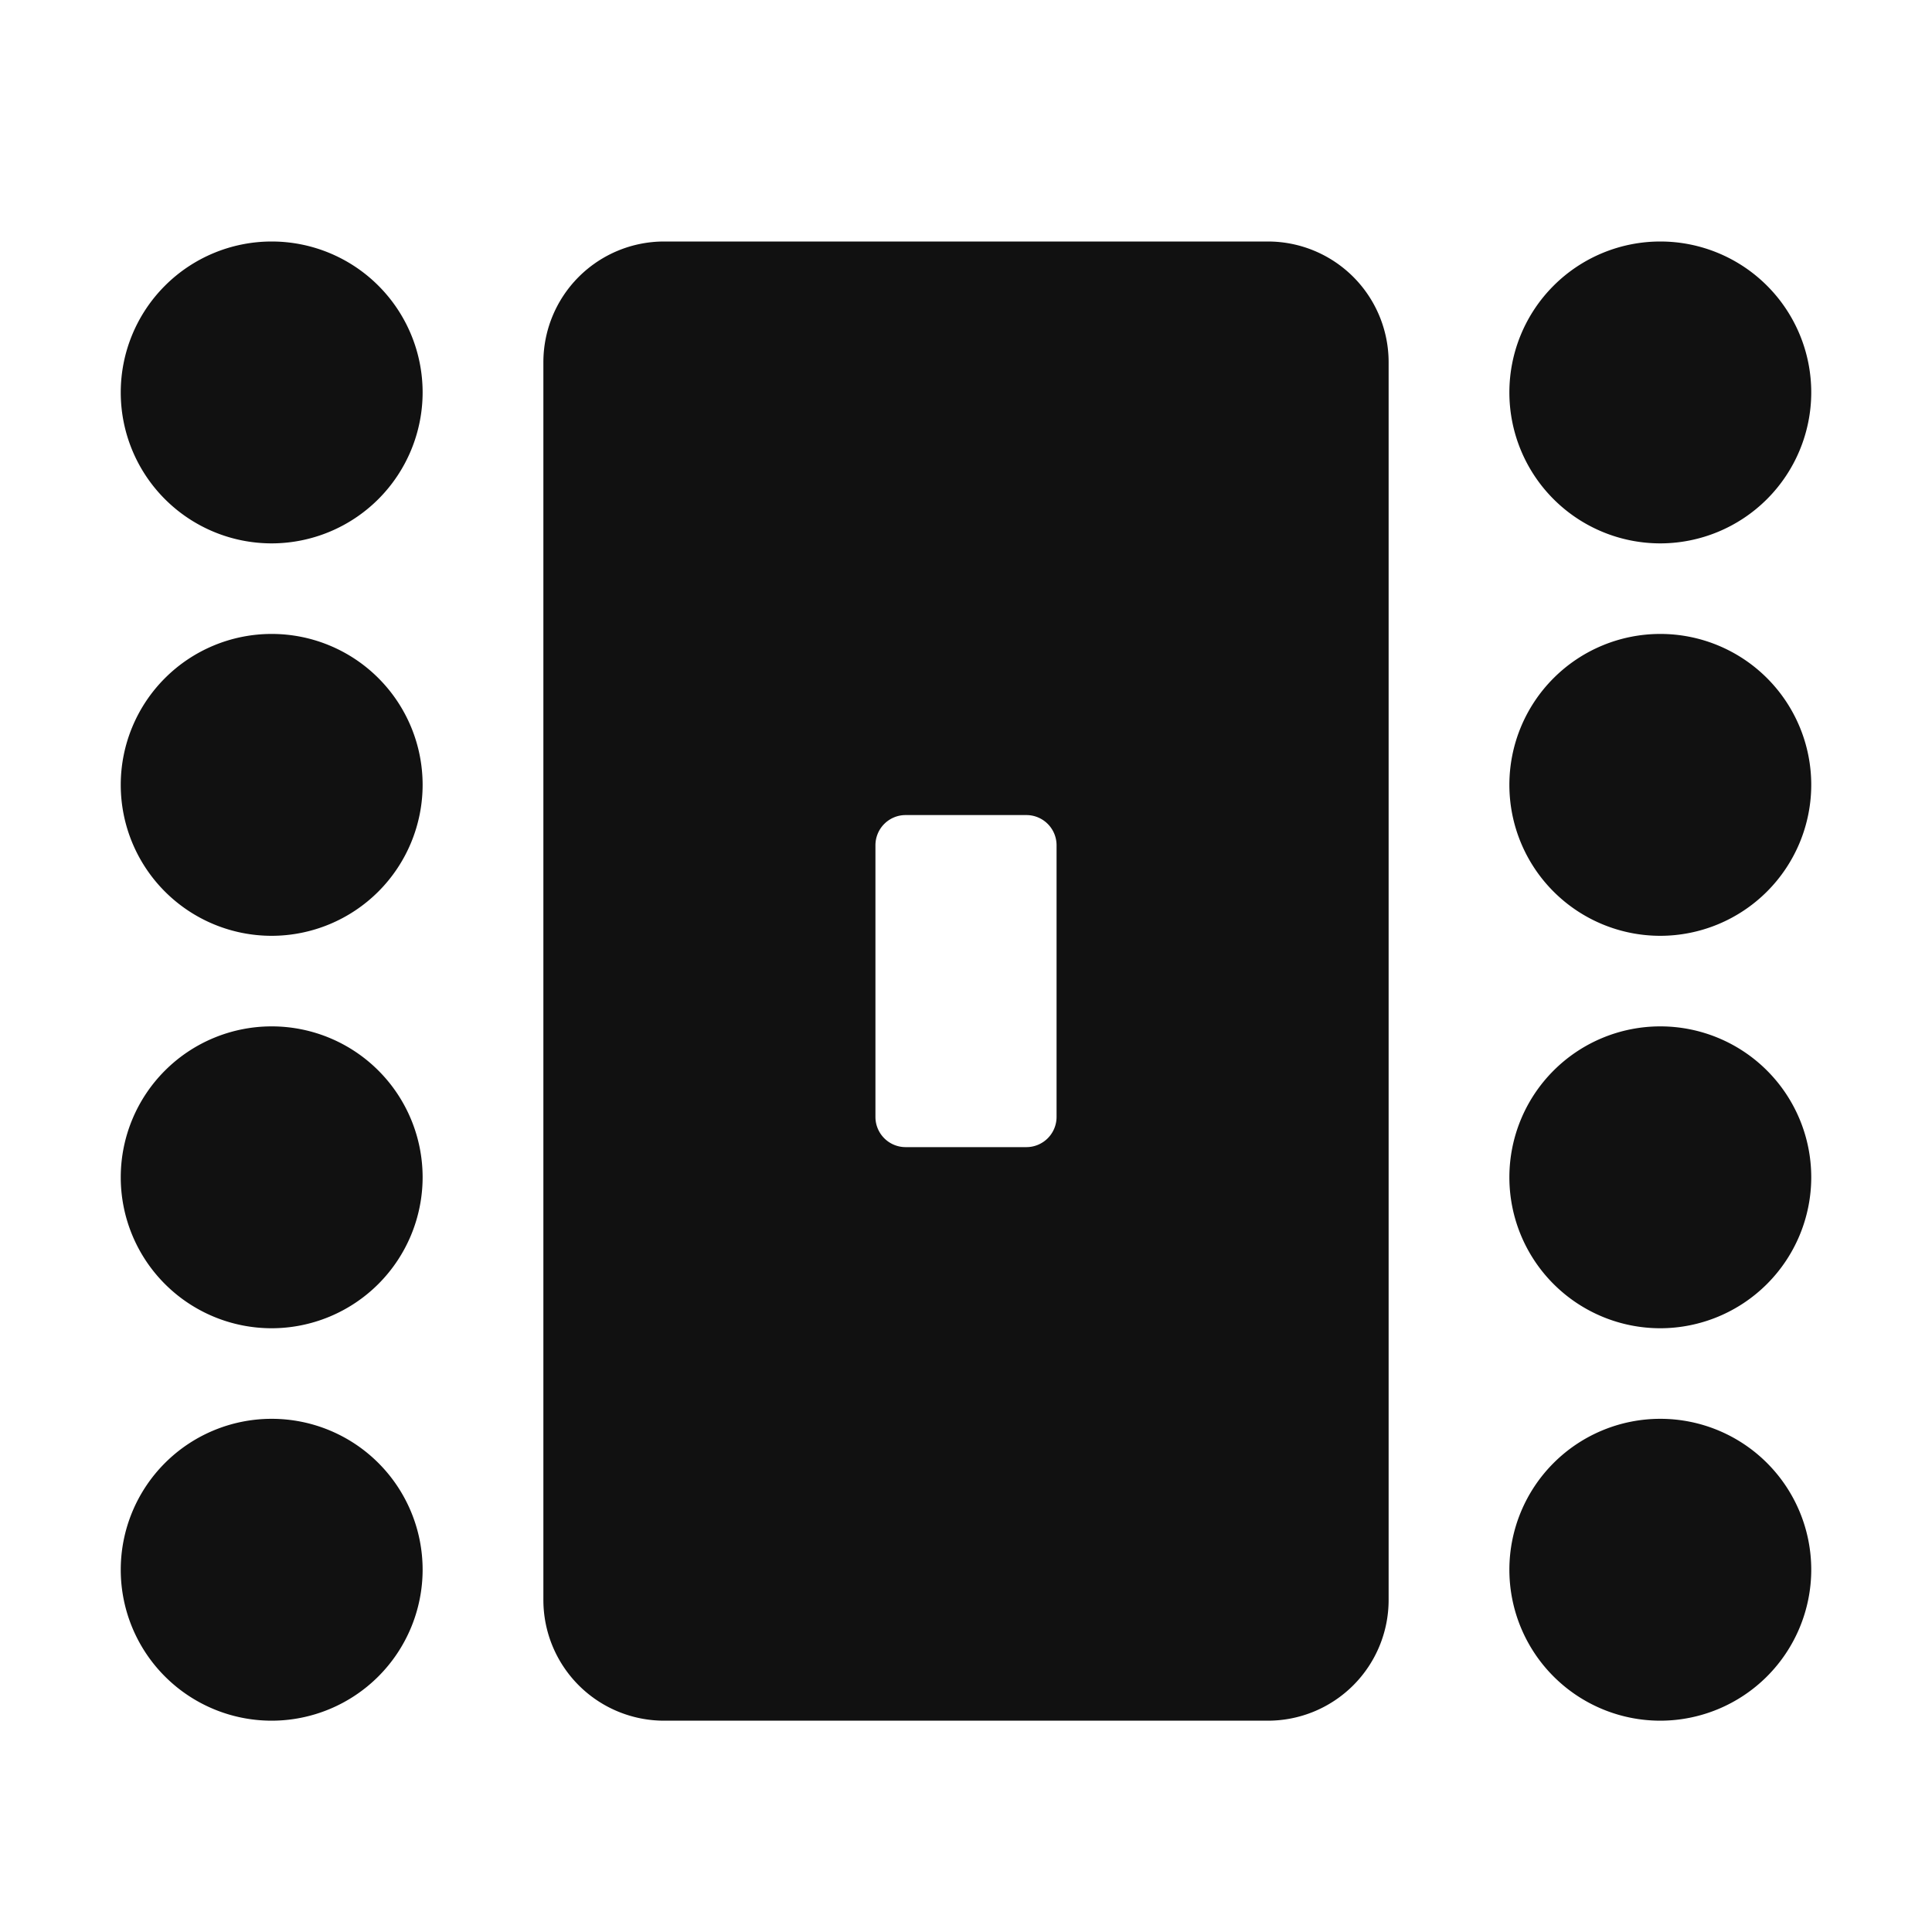
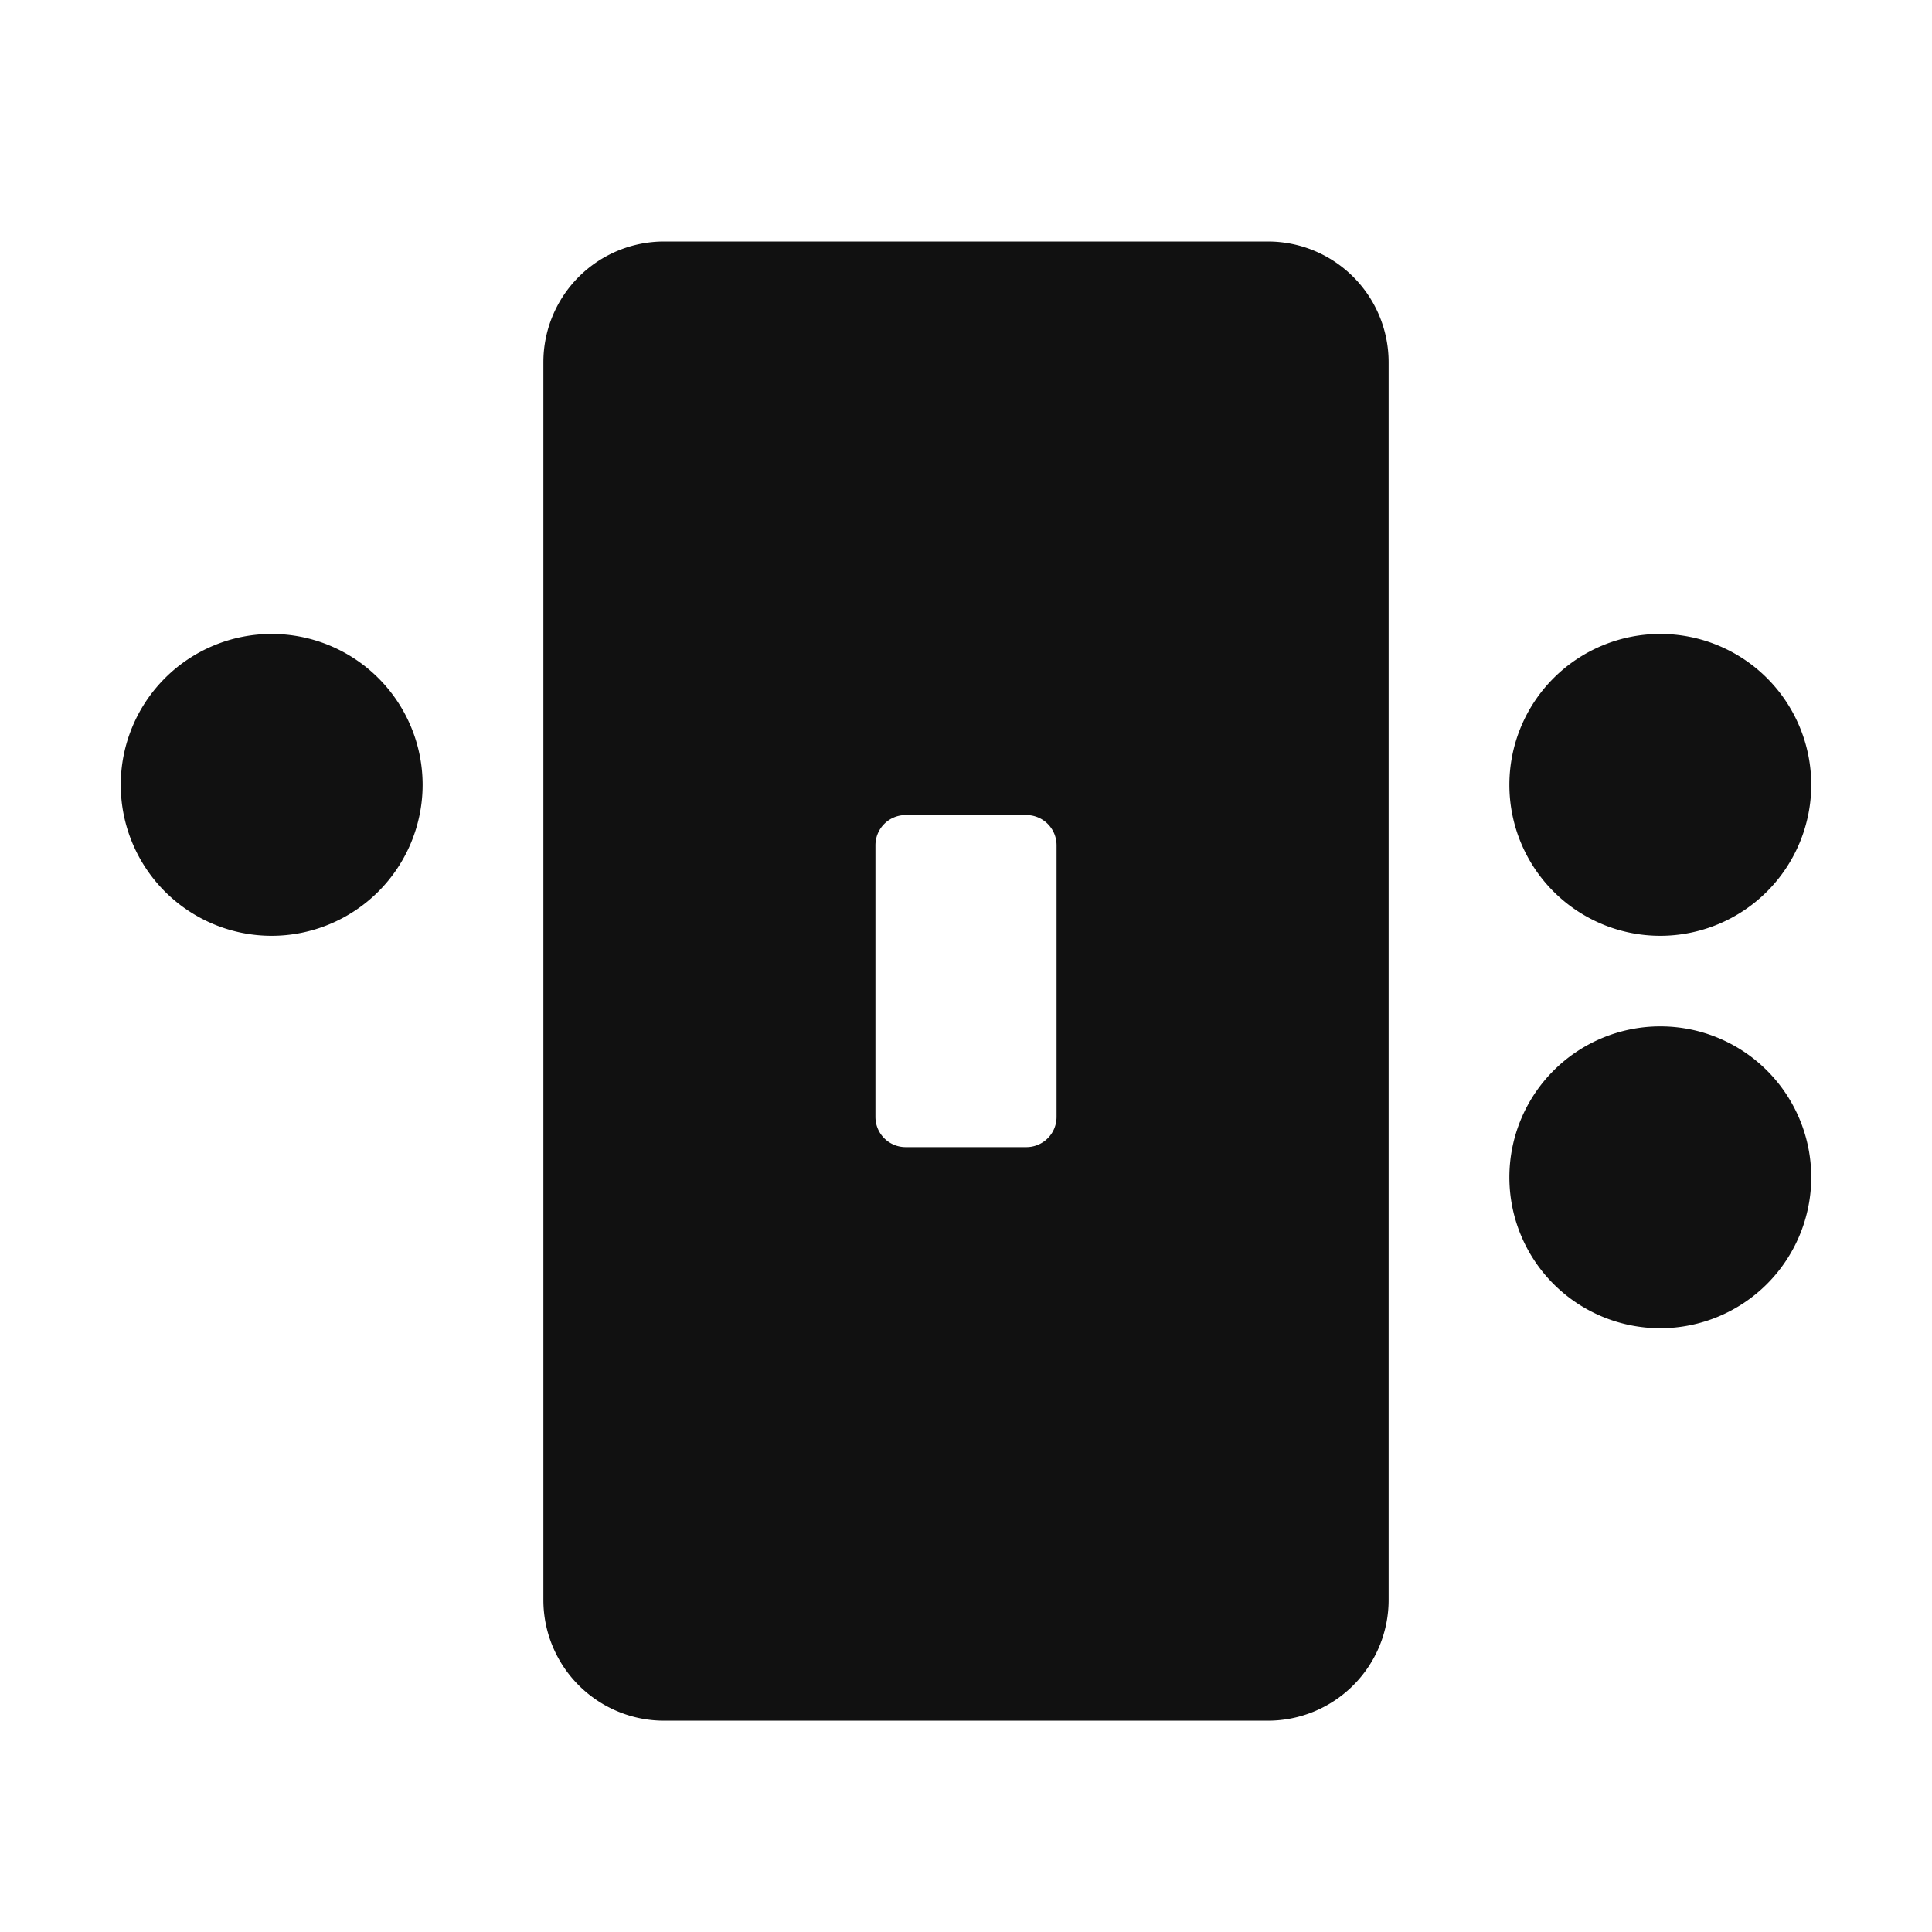
<svg xmlns="http://www.w3.org/2000/svg" viewBox="0 0 64 64" width="64" height="64">
  <g class="nc-icon-wrapper" stroke="none" fill="#111111">
-     <path d="M9,18a5,5,0,1,1,5-5A5.006,5.006,0,0,1,9,18Z" data-color="color-2" />
-     <path d="M9,44a5,5,0,1,1,5-5A5.006,5.006,0,0,1,9,44Z" data-color="color-2" />
    <path d="M9,31a5,5,0,1,1,5-5A5.006,5.006,0,0,1,9,31Z" data-color="color-2" />
-     <path d="M9,57a5,5,0,1,1,5-5A5.006,5.006,0,0,1,9,57Z" data-color="color-2" />
    <path d="M55,31a5,5,0,1,1,5-5A5.006,5.006,0,0,1,55,31Z" data-color="color-2" />
-     <path d="M55,18a5,5,0,1,1,5-5A5.006,5.006,0,0,1,55,18Z" data-color="color-2" />
    <path d="M55,44a5,5,0,1,1,5-5A5.006,5.006,0,0,1,55,44Z" data-color="color-2" />
-     <path d="M55,57a5,5,0,1,1,5-5A5.006,5.006,0,0,1,55,57Z" data-color="color-2" />
    <path d="M42,8H22a4,4,0,0,0-4,4V53a4,4,0,0,0,4,4H42a4,4,0,0,0,4-4V12A4,4,0,0,0,42,8ZM35,37a1,1,0,0,1-1,1H30a1,1,0,0,1-1-1V28a1,1,0,0,1,1-1h4a1,1,0,0,1,1,1Z" fill="#111111" />
  </g>
</svg>